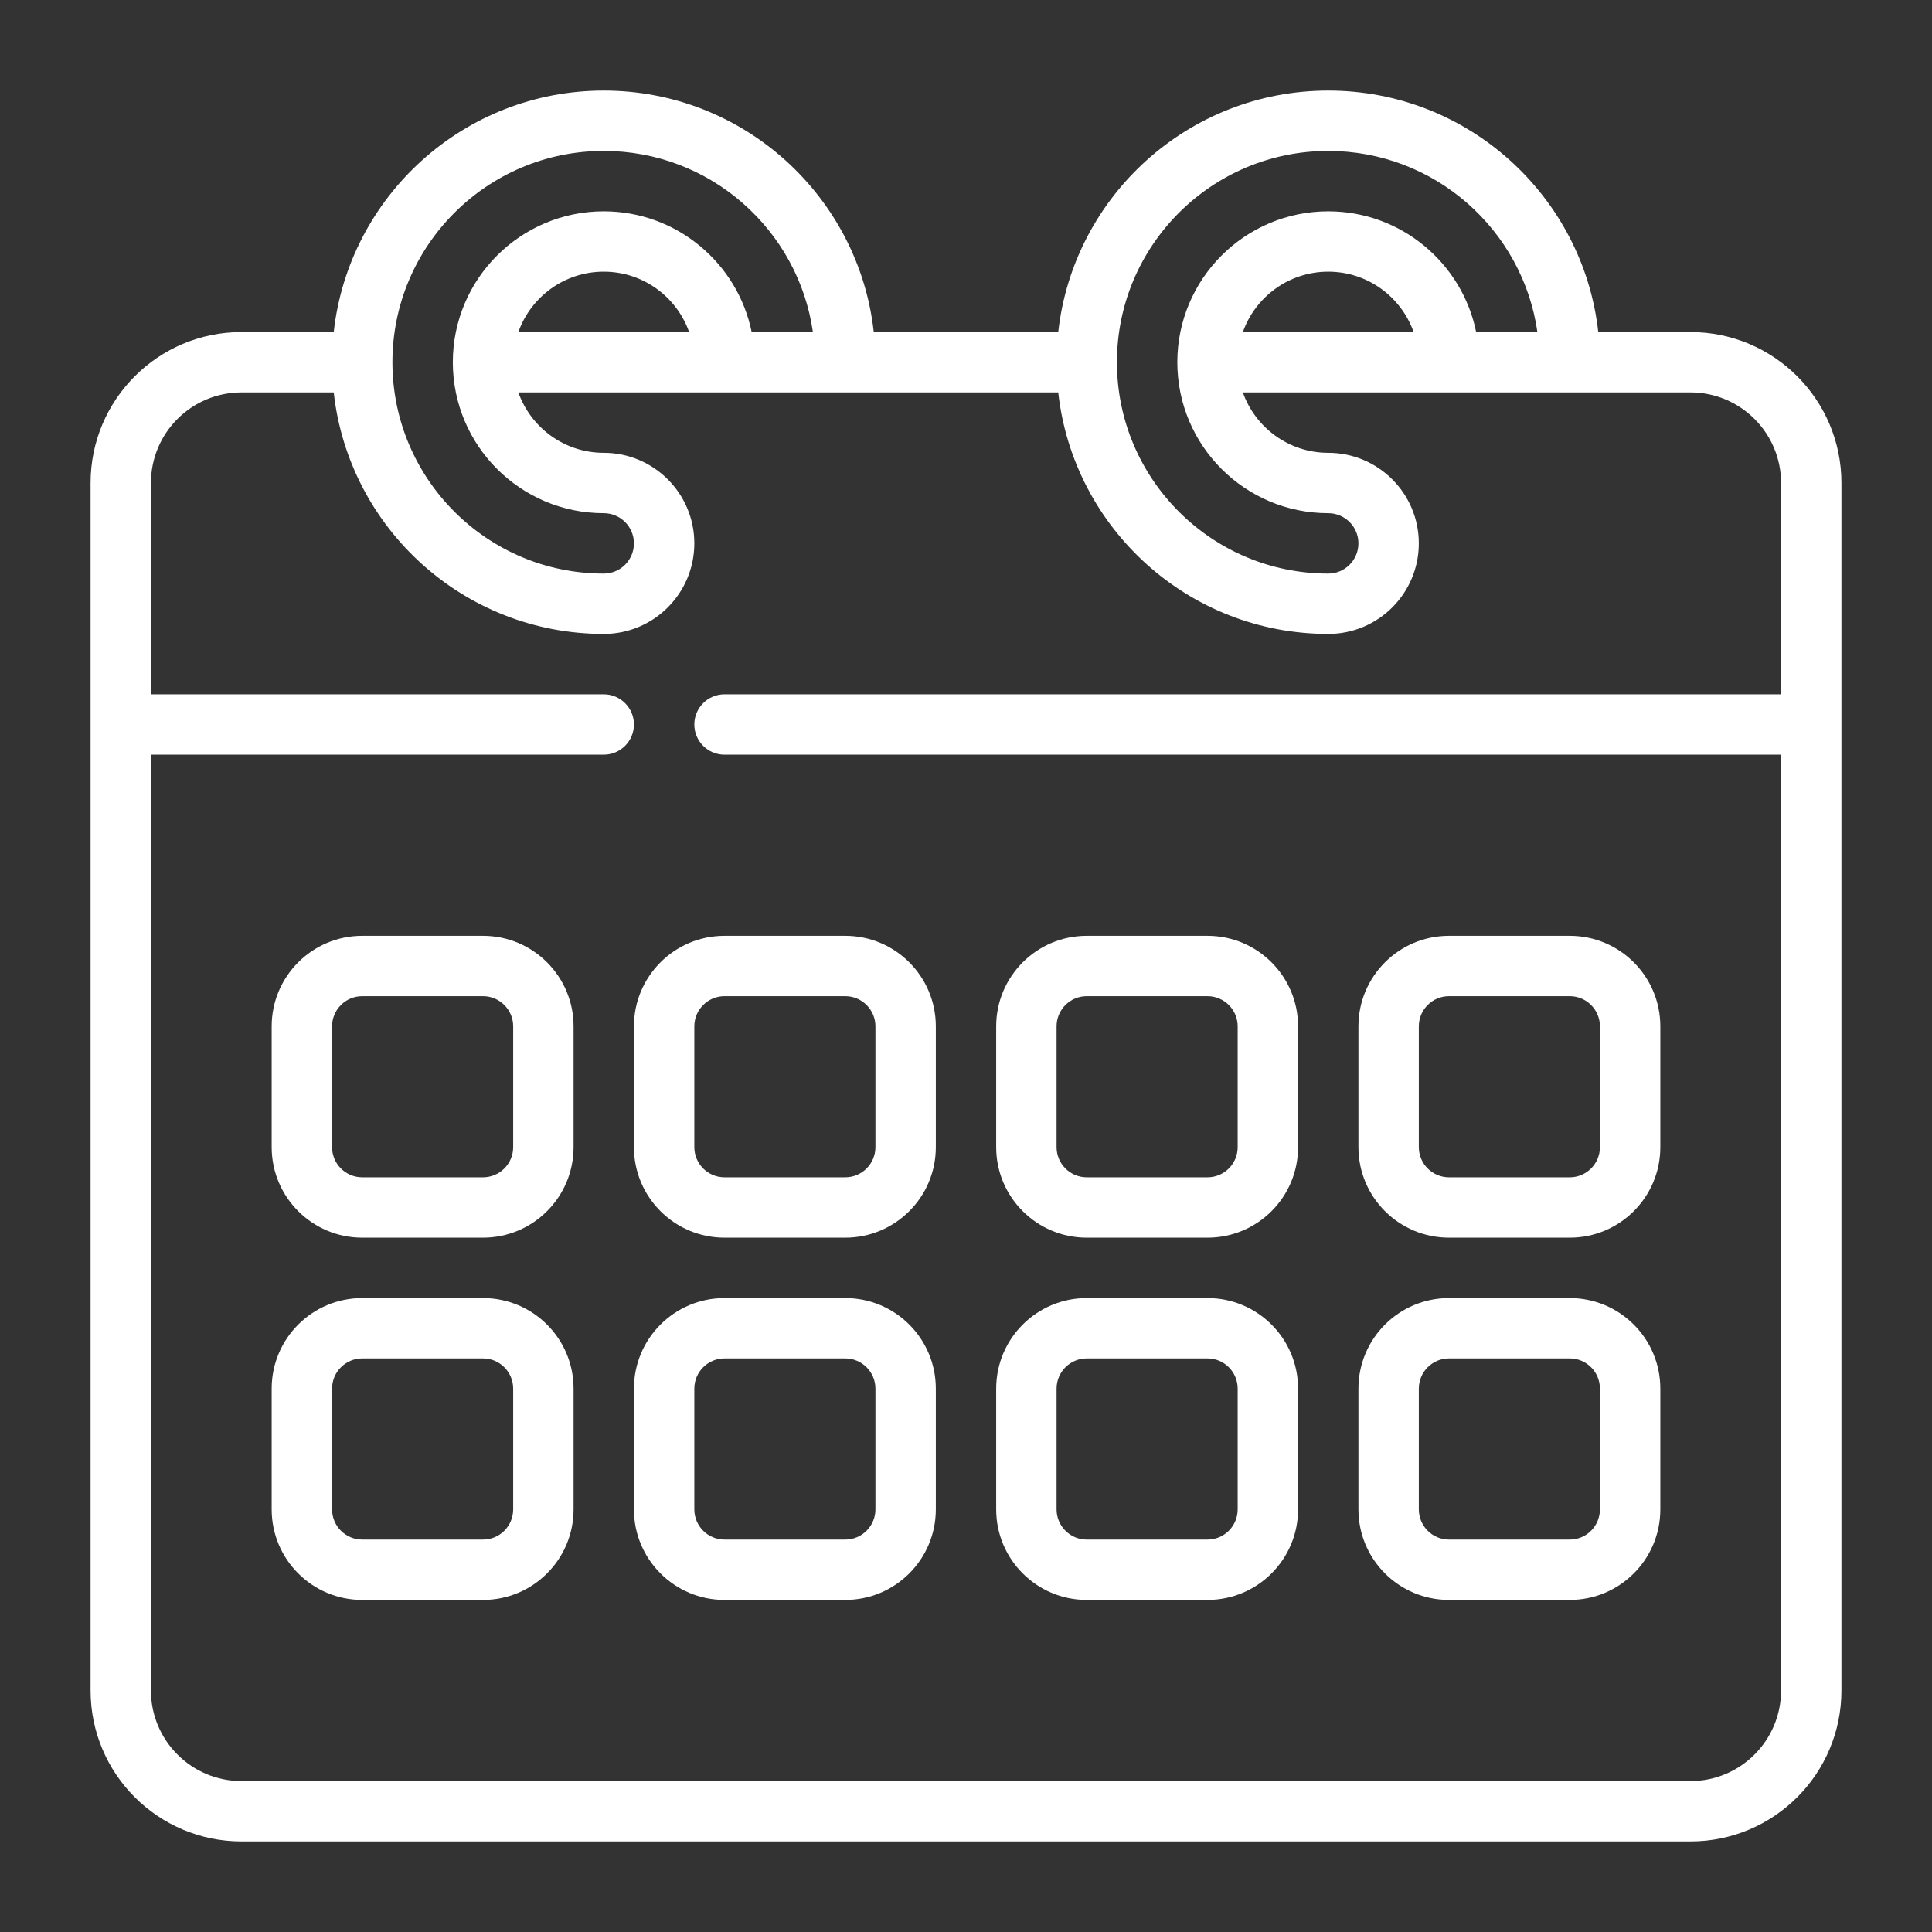
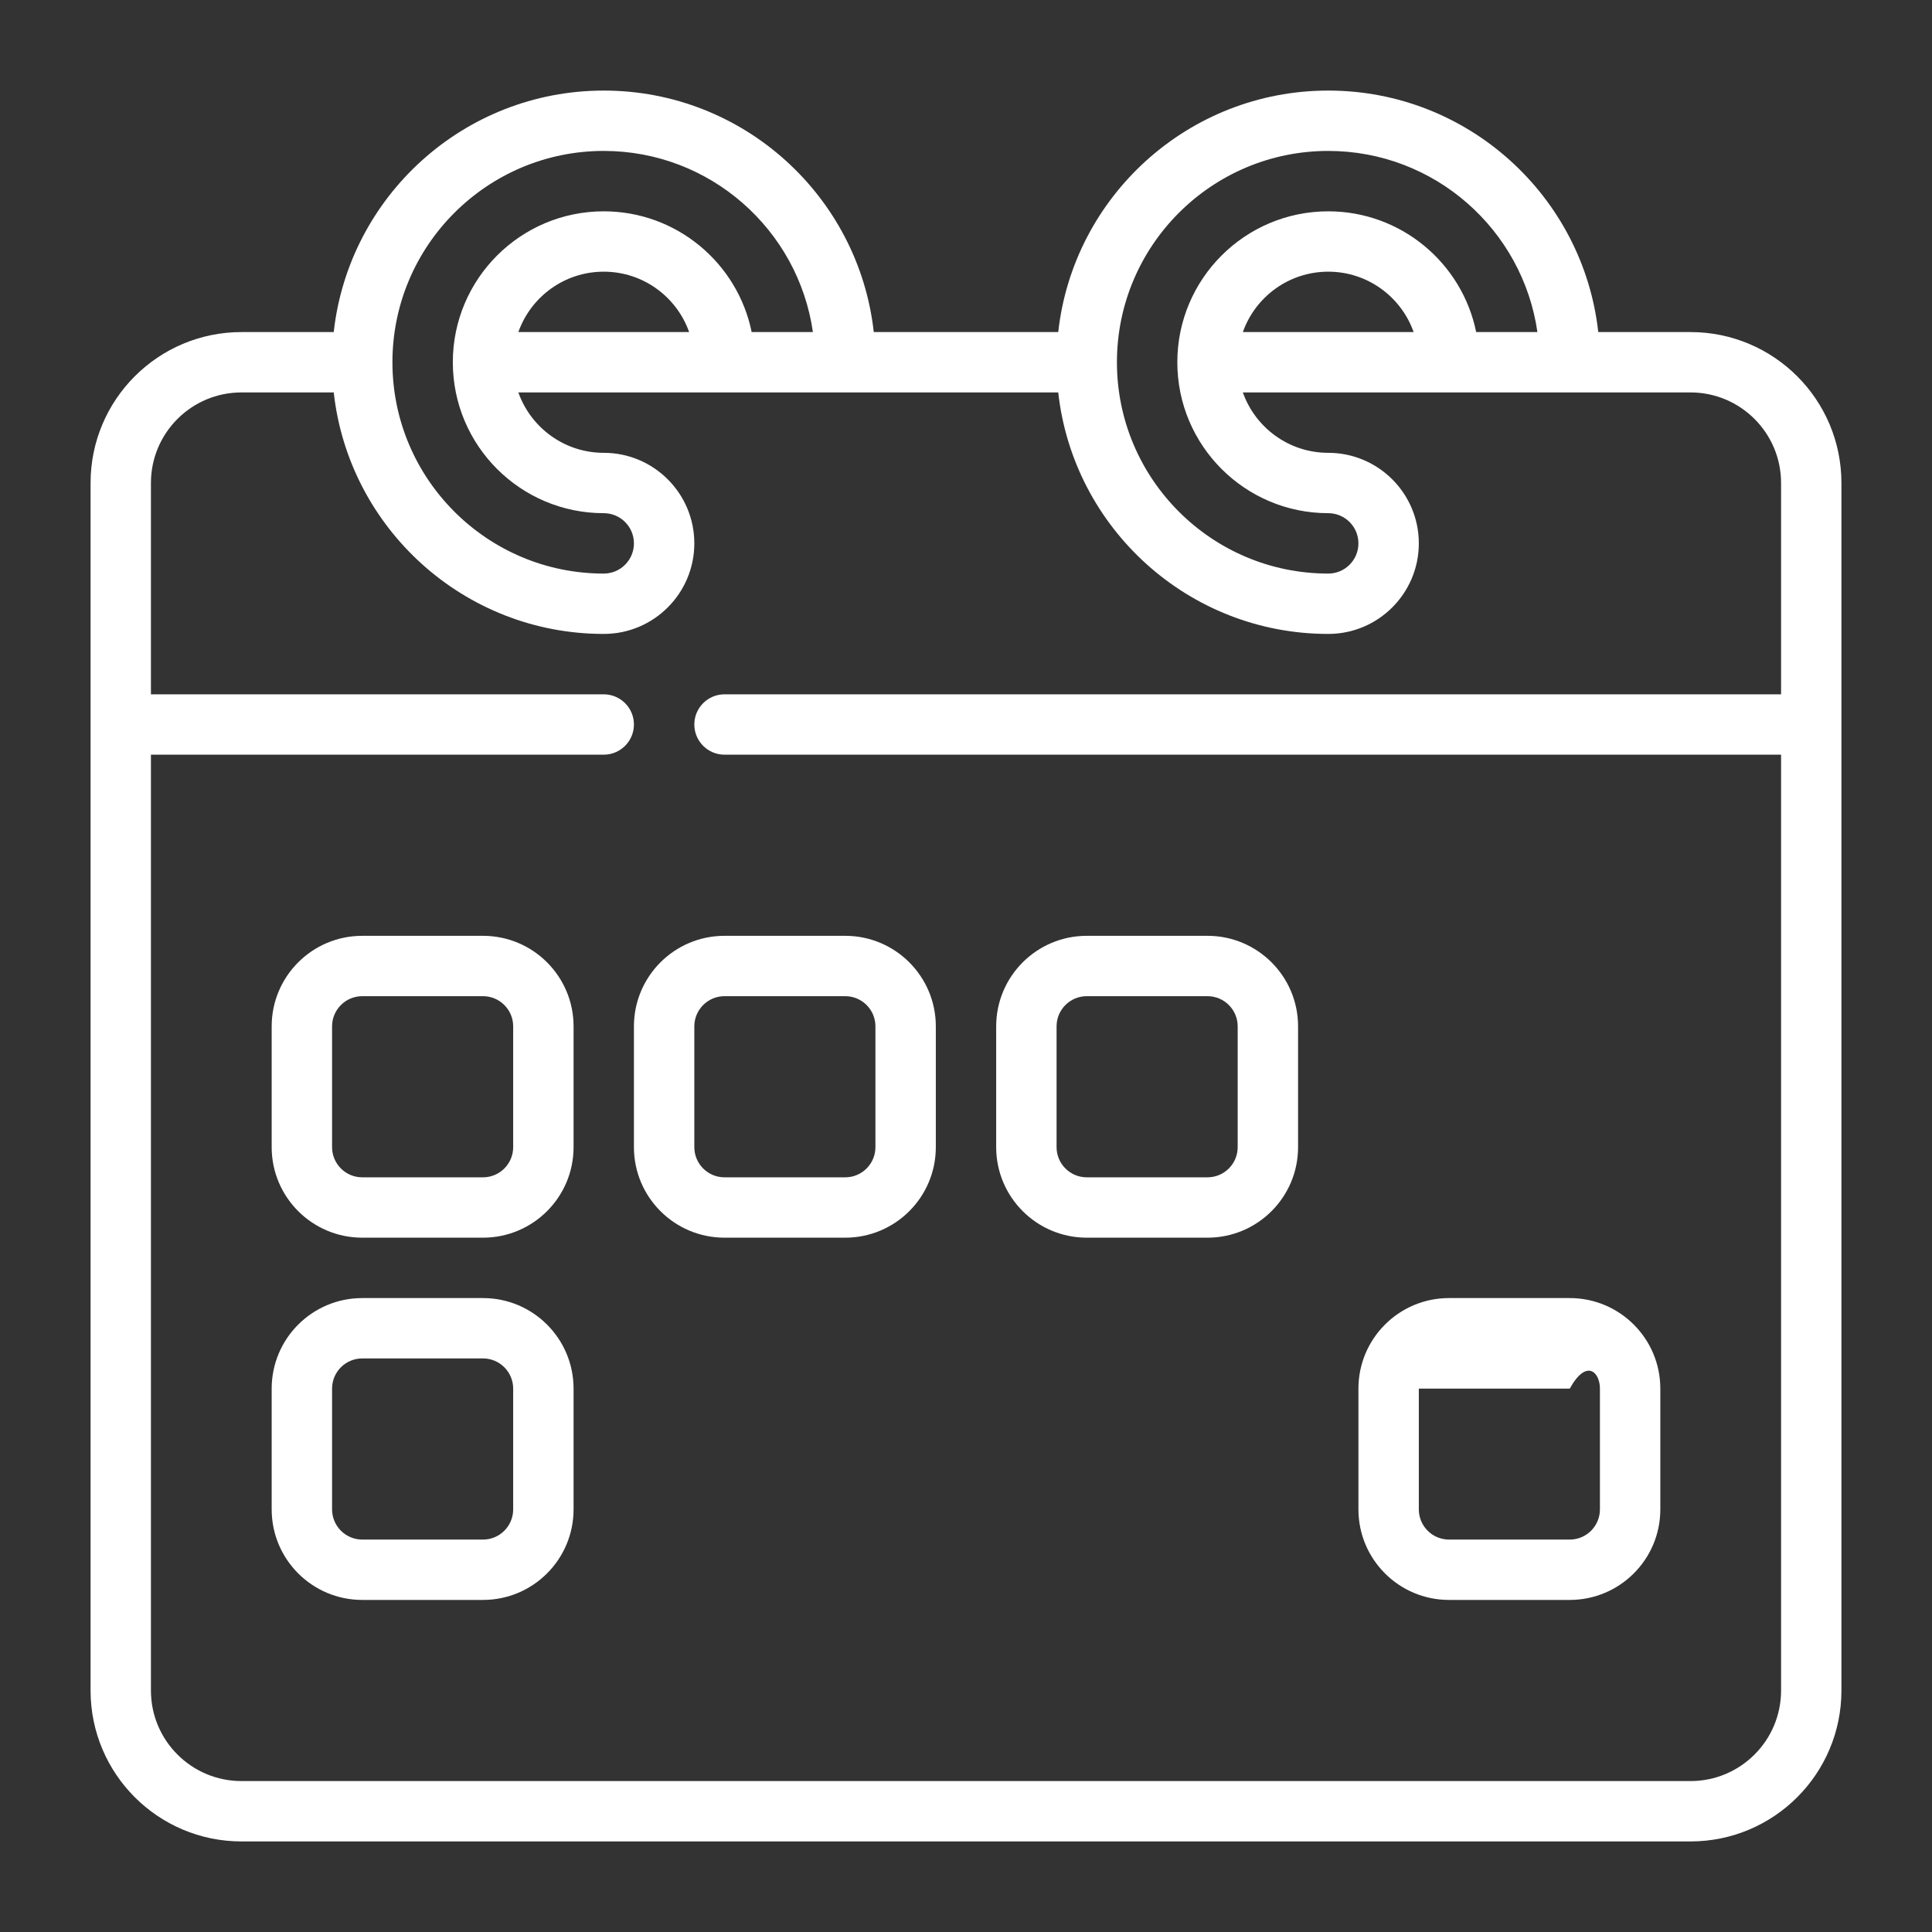
<svg xmlns="http://www.w3.org/2000/svg" width="50" height="50" viewBox="0 0 50 50" fill="none">
  <rect x="0" y="0" width="50" height="50" fill="#333333" stroke="none" />
  <path fill-rule="evenodd" clip-rule="evenodd" d="M2.344 12.5V43.75C2.344 45.907 4.093 47.656 6.25 47.656H43.75C45.907 47.656 47.656 45.907 47.656 43.75V12.5C47.656 10.343 45.907 8.594 43.75 8.594H41.363C40.974 5.08 37.991 2.344 34.375 2.344C30.759 2.344 27.776 5.08 27.387 8.594H22.613C22.224 5.08 19.241 2.344 15.625 2.344C12.009 2.344 9.026 5.08 8.637 8.594H6.25C4.093 8.594 2.344 10.343 2.344 12.5ZM46.094 17.969V12.5C46.094 11.206 45.044 10.156 43.75 10.156H32.165C32.487 11.066 33.355 11.719 34.375 11.719C35.669 11.719 36.719 12.769 36.719 14.062C36.719 15.356 35.669 16.406 34.375 16.406C30.759 16.406 27.776 13.669 27.387 10.156H13.415C13.737 11.066 14.605 11.719 15.625 11.719C16.919 11.719 17.969 12.769 17.969 14.062C17.969 15.356 16.919 16.406 15.625 16.406C12.009 16.406 9.026 13.669 8.637 10.156H6.25C4.955 10.156 3.906 11.206 3.906 12.5V17.969H15.625C16.056 17.969 16.406 18.319 16.406 18.75C16.406 19.181 16.056 19.531 15.625 19.531H3.906V43.75C3.906 45.044 4.955 46.094 6.25 46.094H43.75C45.044 46.094 46.094 45.044 46.094 43.75V19.531H18.75C18.319 19.531 17.969 19.181 17.969 18.75C17.969 18.319 18.319 17.969 18.75 17.969H46.094ZM39.788 8.594H38.203C37.841 6.812 36.263 5.469 34.375 5.469C32.219 5.469 30.469 7.219 30.469 9.375C30.469 11.531 32.219 13.281 34.375 13.281C34.806 13.281 35.156 13.631 35.156 14.062C35.156 14.494 34.806 14.844 34.375 14.844C31.357 14.844 28.906 12.393 28.906 9.375C28.906 6.357 31.357 3.906 34.375 3.906C37.128 3.906 39.409 5.945 39.788 8.594ZM21.038 8.594H19.453C19.091 6.812 17.513 5.469 15.625 5.469C13.469 5.469 11.719 7.219 11.719 9.375C11.719 11.531 13.469 13.281 15.625 13.281C16.056 13.281 16.406 13.631 16.406 14.062C16.406 14.494 16.056 14.844 15.625 14.844C12.607 14.844 10.156 12.393 10.156 9.375C10.156 6.357 12.607 3.906 15.625 3.906C18.378 3.906 20.659 5.945 21.038 8.594ZM17.835 8.594C17.513 7.684 16.645 7.031 15.625 7.031C14.605 7.031 13.737 7.684 13.415 8.594H17.835ZM36.585 8.594C36.263 7.684 35.395 7.031 34.375 7.031C33.355 7.031 32.487 7.684 32.165 8.594H36.585Z" fill="white" />
  <path fill-rule="evenodd" clip-rule="evenodd" d="M14.844 26.562C14.844 25.268 13.794 24.219 12.5 24.219H9.375C8.08 24.219 7.031 25.268 7.031 26.562V29.688C7.031 30.982 8.08 32.031 9.375 32.031H12.5C13.794 32.031 14.844 30.982 14.844 29.688V26.562ZM13.281 26.562V29.688C13.281 30.119 12.931 30.469 12.5 30.469H9.375C8.944 30.469 8.594 30.119 8.594 29.688V26.562C8.594 26.131 8.944 25.781 9.375 25.781H12.5C12.931 25.781 13.281 26.131 13.281 26.562Z" fill="white" />
  <path fill-rule="evenodd" clip-rule="evenodd" d="M14.844 35.938C14.844 34.643 13.794 33.594 12.5 33.594H9.375C8.08 33.594 7.031 34.643 7.031 35.938V39.062C7.031 40.357 8.08 41.406 9.375 41.406H12.5C13.794 41.406 14.844 40.357 14.844 39.062V35.938ZM13.281 35.938V39.062C13.281 39.494 12.931 39.844 12.5 39.844H9.375C8.944 39.844 8.594 39.494 8.594 39.062V35.938C8.594 35.506 8.944 35.156 9.375 35.156H12.5C12.931 35.156 13.281 35.506 13.281 35.938Z" fill="white" />
  <path fill-rule="evenodd" clip-rule="evenodd" d="M24.219 26.562C24.219 25.268 23.169 24.219 21.875 24.219H18.75C17.456 24.219 16.406 25.268 16.406 26.562V29.688C16.406 30.982 17.456 32.031 18.75 32.031H21.875C23.169 32.031 24.219 30.982 24.219 29.688V26.562ZM22.656 26.562V29.688C22.656 30.119 22.306 30.469 21.875 30.469H18.75C18.319 30.469 17.969 30.119 17.969 29.688V26.562C17.969 26.131 18.319 25.781 18.75 25.781H21.875C22.306 25.781 22.656 26.131 22.656 26.562Z" fill="white" />
-   <path fill-rule="evenodd" clip-rule="evenodd" d="M24.219 35.938C24.219 34.643 23.169 33.594 21.875 33.594H18.75C17.456 33.594 16.406 34.643 16.406 35.938V39.062C16.406 40.357 17.456 41.406 18.75 41.406H21.875C23.169 41.406 24.219 40.357 24.219 39.062V35.938ZM22.656 35.938V39.062C22.656 39.494 22.306 39.844 21.875 39.844H18.75C18.319 39.844 17.969 39.494 17.969 39.062V35.938C17.969 35.506 18.319 35.156 18.75 35.156H21.875C22.306 35.156 22.656 35.506 22.656 35.938Z" fill="white" />
  <path fill-rule="evenodd" clip-rule="evenodd" d="M33.594 26.562C33.594 25.268 32.544 24.219 31.25 24.219H28.125C26.831 24.219 25.781 25.268 25.781 26.562V29.688C25.781 30.982 26.831 32.031 28.125 32.031H31.25C32.544 32.031 33.594 30.982 33.594 29.688V26.562ZM32.031 26.562V29.688C32.031 30.119 31.681 30.469 31.25 30.469H28.125C27.694 30.469 27.344 30.119 27.344 29.688V26.562C27.344 26.131 27.694 25.781 28.125 25.781H31.25C31.681 25.781 32.031 26.131 32.031 26.562Z" fill="white" />
-   <path fill-rule="evenodd" clip-rule="evenodd" d="M33.594 35.938C33.594 34.643 32.544 33.594 31.25 33.594H28.125C26.831 33.594 25.781 34.643 25.781 35.938V39.062C25.781 40.357 26.831 41.406 28.125 41.406H31.25C32.544 41.406 33.594 40.357 33.594 39.062V35.938ZM32.031 35.938V39.062C32.031 39.494 31.681 39.844 31.25 39.844H28.125C27.694 39.844 27.344 39.494 27.344 39.062V35.938C27.344 35.506 27.694 35.156 28.125 35.156H31.25C31.681 35.156 32.031 35.506 32.031 35.938Z" fill="white" />
-   <path fill-rule="evenodd" clip-rule="evenodd" d="M42.969 26.562C42.969 25.268 41.919 24.219 40.625 24.219H37.5C36.206 24.219 35.156 25.268 35.156 26.562V29.688C35.156 30.982 36.206 32.031 37.5 32.031H40.625C41.919 32.031 42.969 30.982 42.969 29.688V26.562ZM41.406 26.562V29.688C41.406 30.119 41.056 30.469 40.625 30.469H37.5C37.069 30.469 36.719 30.119 36.719 29.688V26.562C36.719 26.131 37.069 25.781 37.5 25.781H40.625C41.056 25.781 41.406 26.131 41.406 26.562Z" fill="white" />
-   <path fill-rule="evenodd" clip-rule="evenodd" d="M42.969 35.938C42.969 34.643 41.919 33.594 40.625 33.594H37.5C36.206 33.594 35.156 34.643 35.156 35.938V39.062C35.156 40.357 36.206 41.406 37.5 41.406H40.625C41.919 41.406 42.969 40.357 42.969 39.062V35.938ZM41.406 35.938V39.062C41.406 39.494 41.056 39.844 40.625 39.844H37.5C37.069 39.844 36.719 39.494 36.719 39.062V35.938C36.719 35.506 37.069 35.156 37.5 35.156H40.625C41.056 35.156 41.406 35.506 41.406 35.938Z" fill="white" />
+   <path fill-rule="evenodd" clip-rule="evenodd" d="M42.969 35.938C42.969 34.643 41.919 33.594 40.625 33.594H37.5C36.206 33.594 35.156 34.643 35.156 35.938V39.062C35.156 40.357 36.206 41.406 37.5 41.406H40.625C41.919 41.406 42.969 40.357 42.969 39.062V35.938ZM41.406 35.938V39.062C41.406 39.494 41.056 39.844 40.625 39.844H37.5C37.069 39.844 36.719 39.494 36.719 39.062V35.938H40.625C41.056 35.156 41.406 35.506 41.406 35.938Z" fill="white" />
</svg>